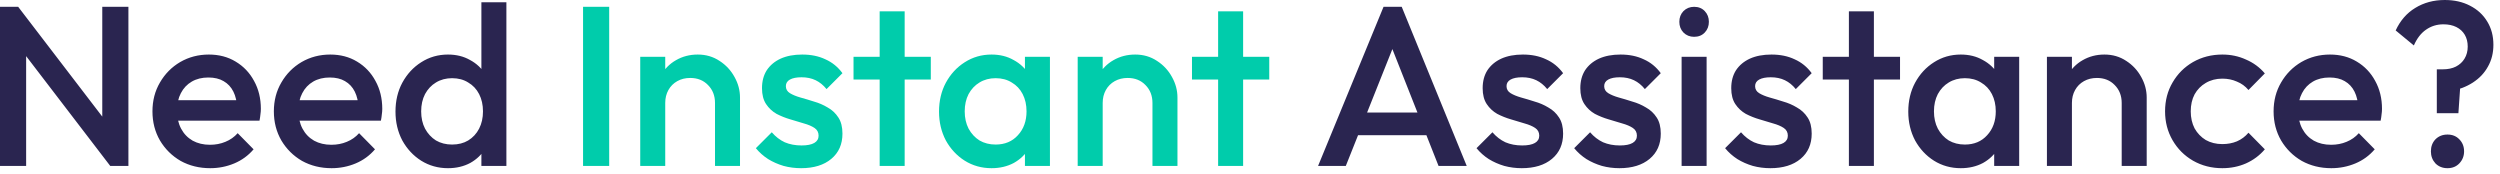
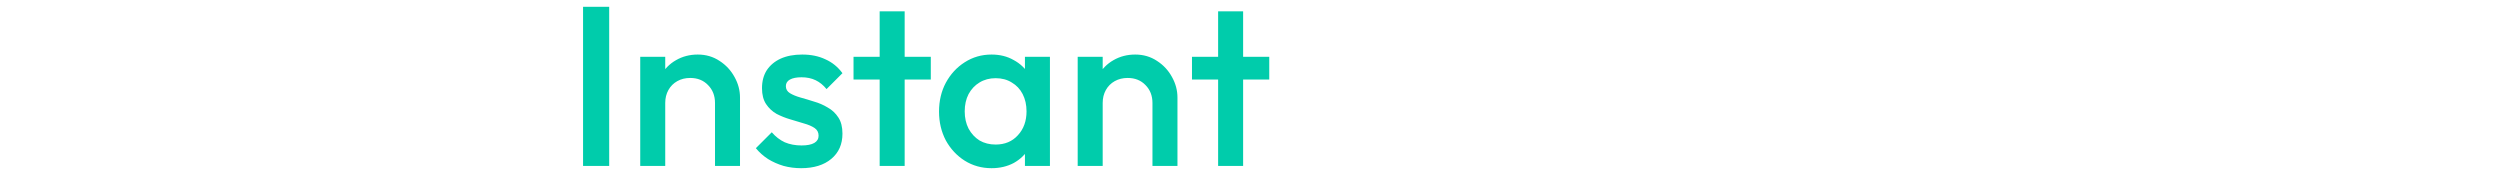
<svg xmlns="http://www.w3.org/2000/svg" width="330" height="23" viewBox="0 0 330 23" fill="none">
-   <path d="M-0 21.9V0.9H2.4L3.45 4.86V21.9H-0ZM14.55 21.9L1.98 5.49L2.4 0.9L14.97 17.31L14.55 21.9ZM14.55 21.9L13.5 18.21V0.9H16.95V21.9H14.55ZM27.744 22.2C26.304 22.2 25.004 21.88 23.844 21.24C22.704 20.58 21.794 19.68 21.114 18.54C20.454 17.4 20.124 16.12 20.124 14.7C20.124 13.28 20.454 12.01 21.114 10.89C21.774 9.75 22.664 8.85 23.784 8.19C24.924 7.53 26.184 7.2 27.564 7.2C28.904 7.2 30.084 7.51 31.104 8.13C32.144 8.75 32.954 9.6 33.534 10.68C34.134 11.76 34.434 12.99 34.434 14.37C34.434 14.61 34.414 14.86 34.374 15.12C34.354 15.36 34.314 15.63 34.254 15.93H22.434V13.23H32.544L31.314 14.31C31.274 13.43 31.104 12.69 30.804 12.09C30.504 11.49 30.074 11.03 29.514 10.71C28.974 10.39 28.304 10.23 27.504 10.23C26.664 10.23 25.934 10.41 25.314 10.77C24.694 11.13 24.214 11.64 23.874 12.3C23.534 12.94 23.364 13.71 23.364 14.61C23.364 15.51 23.544 16.3 23.904 16.98C24.264 17.66 24.774 18.19 25.434 18.57C26.094 18.93 26.854 19.11 27.714 19.11C28.454 19.11 29.134 18.98 29.754 18.72C30.394 18.46 30.934 18.08 31.374 17.58L33.474 19.71C32.774 20.53 31.924 21.15 30.924 21.57C29.924 21.99 28.864 22.2 27.744 22.2ZM43.769 22.2C42.329 22.2 41.029 21.88 39.869 21.24C38.729 20.58 37.819 19.68 37.139 18.54C36.479 17.4 36.149 16.12 36.149 14.7C36.149 13.28 36.479 12.01 37.139 10.89C37.799 9.75 38.689 8.85 39.809 8.19C40.949 7.53 42.209 7.2 43.589 7.2C44.929 7.2 46.109 7.51 47.129 8.13C48.169 8.75 48.979 9.6 49.559 10.68C50.159 11.76 50.459 12.99 50.459 14.37C50.459 14.61 50.439 14.86 50.399 15.12C50.379 15.36 50.339 15.63 50.279 15.93H38.459V13.23H48.569L47.339 14.31C47.299 13.43 47.129 12.69 46.829 12.09C46.529 11.49 46.099 11.03 45.539 10.71C44.999 10.39 44.329 10.23 43.529 10.23C42.689 10.23 41.959 10.41 41.339 10.77C40.719 11.13 40.239 11.64 39.899 12.3C39.559 12.94 39.389 13.71 39.389 14.61C39.389 15.51 39.569 16.3 39.929 16.98C40.289 17.66 40.799 18.19 41.459 18.57C42.119 18.93 42.879 19.11 43.739 19.11C44.479 19.11 45.159 18.98 45.779 18.72C46.419 18.46 46.959 18.08 47.399 17.58L49.499 19.71C48.799 20.53 47.949 21.15 46.949 21.57C45.949 21.99 44.889 22.2 43.769 22.2ZM59.134 22.2C57.834 22.2 56.654 21.87 55.594 21.21C54.554 20.55 53.724 19.66 53.104 18.54C52.504 17.4 52.204 16.13 52.204 14.73C52.204 13.31 52.504 12.04 53.104 10.92C53.724 9.78 54.554 8.88 55.594 8.22C56.654 7.54 57.834 7.2 59.134 7.2C60.234 7.2 61.204 7.44 62.044 7.92C62.904 8.38 63.584 9.02 64.084 9.84C64.584 10.66 64.834 11.59 64.834 12.63V16.77C64.834 17.81 64.584 18.74 64.084 19.56C63.604 20.38 62.934 21.03 62.074 21.51C61.214 21.97 60.234 22.2 59.134 22.2ZM59.674 19.08C60.494 19.08 61.204 18.9 61.804 18.54C62.424 18.16 62.904 17.64 63.244 16.98C63.584 16.32 63.754 15.56 63.754 14.7C63.754 13.84 63.584 13.08 63.244 12.42C62.904 11.76 62.424 11.25 61.804 10.89C61.204 10.51 60.494 10.32 59.674 10.32C58.874 10.32 58.164 10.51 57.544 10.89C56.944 11.25 56.464 11.76 56.104 12.42C55.764 13.08 55.594 13.84 55.594 14.7C55.594 15.56 55.764 16.32 56.104 16.98C56.464 17.64 56.944 18.16 57.544 18.54C58.164 18.9 58.874 19.08 59.674 19.08ZM66.844 21.9H63.544V18.03L64.114 14.52L63.544 11.04V0.3H66.844V21.9ZM173.987 21.9L182.627 0.9H185.027L193.607 21.9H189.887L183.167 4.89H184.427L177.647 21.9H173.987ZM178.247 17.85V14.85H189.377V17.85H178.247ZM200.871 22.2C200.071 22.2 199.301 22.1 198.561 21.9C197.821 21.68 197.141 21.38 196.521 21C195.901 20.6 195.361 20.12 194.901 19.56L197.001 17.46C197.501 18.04 198.071 18.48 198.711 18.78C199.371 19.06 200.111 19.2 200.931 19.2C201.671 19.2 202.231 19.09 202.611 18.87C202.991 18.65 203.181 18.33 203.181 17.91C203.181 17.47 203.001 17.13 202.641 16.89C202.281 16.65 201.811 16.45 201.231 16.29C200.671 16.11 200.071 15.93 199.431 15.75C198.811 15.57 198.211 15.33 197.631 15.03C197.071 14.71 196.611 14.28 196.251 13.74C195.891 13.2 195.711 12.5 195.711 11.64C195.711 10.72 195.921 9.93 196.341 9.27C196.781 8.61 197.391 8.1 198.171 7.74C198.971 7.38 199.921 7.2 201.021 7.2C202.181 7.2 203.201 7.41 204.081 7.83C204.981 8.23 205.731 8.84 206.331 9.66L204.231 11.76C203.811 11.24 203.331 10.85 202.791 10.59C202.251 10.33 201.631 10.2 200.931 10.2C200.271 10.2 199.761 10.3 199.401 10.5C199.041 10.7 198.861 10.99 198.861 11.37C198.861 11.77 199.041 12.08 199.401 12.3C199.761 12.52 200.221 12.71 200.781 12.87C201.361 13.03 201.961 13.21 202.581 13.41C203.221 13.59 203.821 13.85 204.381 14.19C204.961 14.51 205.431 14.95 205.791 15.51C206.151 16.05 206.331 16.76 206.331 17.64C206.331 19.04 205.841 20.15 204.861 20.97C203.881 21.79 202.551 22.2 200.871 22.2ZM213.762 22.2C212.962 22.2 212.192 22.1 211.452 21.9C210.712 21.68 210.032 21.38 209.412 21C208.792 20.6 208.252 20.12 207.792 19.56L209.892 17.46C210.392 18.04 210.962 18.48 211.602 18.78C212.262 19.06 213.002 19.2 213.822 19.2C214.562 19.2 215.122 19.09 215.502 18.87C215.882 18.65 216.072 18.33 216.072 17.91C216.072 17.47 215.892 17.13 215.532 16.89C215.172 16.65 214.702 16.45 214.122 16.29C213.562 16.11 212.962 15.93 212.322 15.75C211.702 15.57 211.102 15.33 210.522 15.03C209.962 14.71 209.502 14.28 209.142 13.74C208.782 13.2 208.602 12.5 208.602 11.64C208.602 10.72 208.812 9.93 209.232 9.27C209.672 8.61 210.282 8.1 211.062 7.74C211.862 7.38 212.812 7.2 213.912 7.2C215.072 7.2 216.092 7.41 216.972 7.83C217.872 8.23 218.622 8.84 219.222 9.66L217.122 11.76C216.702 11.24 216.222 10.85 215.682 10.59C215.142 10.33 214.522 10.2 213.822 10.2C213.162 10.2 212.652 10.3 212.292 10.5C211.932 10.7 211.752 10.99 211.752 11.37C211.752 11.77 211.932 12.08 212.292 12.3C212.652 12.52 213.112 12.71 213.672 12.87C214.252 13.03 214.852 13.21 215.472 13.41C216.112 13.59 216.712 13.85 217.272 14.19C217.852 14.51 218.322 14.95 218.682 15.51C219.042 16.05 219.222 16.76 219.222 17.64C219.222 19.04 218.732 20.15 217.752 20.97C216.772 21.79 215.442 22.2 213.762 22.2ZM221.972 21.9V7.5H225.272V21.9H221.972ZM223.622 4.86C223.062 4.86 222.592 4.67 222.212 4.29C221.852 3.91 221.672 3.44 221.672 2.88C221.672 2.32 221.852 1.85 222.212 1.47C222.592 1.09 223.062 0.9 223.622 0.9C224.202 0.9 224.672 1.09 225.032 1.47C225.392 1.85 225.572 2.32 225.572 2.88C225.572 3.44 225.392 3.91 225.032 4.29C224.672 4.67 224.202 4.86 223.622 4.86ZM233.684 22.2C232.884 22.2 232.114 22.1 231.374 21.9C230.634 21.68 229.954 21.38 229.334 21C228.714 20.6 228.174 20.12 227.714 19.56L229.814 17.46C230.314 18.04 230.884 18.48 231.524 18.78C232.184 19.06 232.924 19.2 233.744 19.2C234.484 19.2 235.044 19.09 235.424 18.87C235.804 18.65 235.994 18.33 235.994 17.91C235.994 17.47 235.814 17.13 235.454 16.89C235.094 16.65 234.624 16.45 234.044 16.29C233.484 16.11 232.884 15.93 232.244 15.75C231.624 15.57 231.024 15.33 230.444 15.03C229.884 14.71 229.424 14.28 229.064 13.74C228.704 13.2 228.524 12.5 228.524 11.64C228.524 10.72 228.734 9.93 229.154 9.27C229.594 8.61 230.204 8.1 230.984 7.74C231.784 7.38 232.734 7.2 233.834 7.2C234.994 7.2 236.014 7.41 236.894 7.83C237.794 8.23 238.544 8.84 239.144 9.66L237.044 11.76C236.624 11.24 236.144 10.85 235.604 10.59C235.064 10.33 234.444 10.2 233.744 10.2C233.084 10.2 232.574 10.3 232.214 10.5C231.854 10.7 231.674 10.99 231.674 11.37C231.674 11.77 231.854 12.08 232.214 12.3C232.574 12.52 233.034 12.71 233.594 12.87C234.174 13.03 234.774 13.21 235.394 13.41C236.034 13.59 236.634 13.85 237.194 14.19C237.774 14.51 238.244 14.95 238.604 15.51C238.964 16.05 239.144 16.76 239.144 17.64C239.144 19.04 238.654 20.15 237.674 20.97C236.694 21.79 235.364 22.2 233.684 22.2ZM244.054 21.9V1.5H247.354V21.9H244.054ZM240.604 10.5V7.5H250.804V10.5H240.604ZM258.822 22.2C257.522 22.2 256.342 21.87 255.282 21.21C254.242 20.55 253.412 19.66 252.792 18.54C252.192 17.4 251.892 16.13 251.892 14.73C251.892 13.31 252.192 12.04 252.792 10.92C253.412 9.78 254.242 8.88 255.282 8.22C256.342 7.54 257.522 7.2 258.822 7.2C259.922 7.2 260.892 7.44 261.732 7.92C262.592 8.38 263.272 9.02 263.772 9.84C264.272 10.66 264.522 11.59 264.522 12.63V16.77C264.522 17.81 264.272 18.74 263.772 19.56C263.292 20.38 262.622 21.03 261.762 21.51C260.902 21.97 259.922 22.2 258.822 22.2ZM259.362 19.08C260.582 19.08 261.562 18.67 262.302 17.85C263.062 17.03 263.442 15.98 263.442 14.7C263.442 13.84 263.272 13.08 262.932 12.42C262.592 11.76 262.112 11.25 261.492 10.89C260.892 10.51 260.182 10.32 259.362 10.32C258.562 10.32 257.852 10.51 257.232 10.89C256.632 11.25 256.152 11.76 255.792 12.42C255.452 13.08 255.282 13.84 255.282 14.7C255.282 15.56 255.452 16.32 255.792 16.98C256.152 17.64 256.632 18.16 257.232 18.54C257.852 18.9 258.562 19.08 259.362 19.08ZM263.232 21.9V18.03L263.802 14.52L263.232 11.04V7.5H266.532V21.9H263.232ZM280.064 21.9V13.59C280.064 12.63 279.754 11.84 279.134 11.22C278.534 10.6 277.754 10.29 276.794 10.29C276.154 10.29 275.584 10.43 275.084 10.71C274.584 10.99 274.194 11.38 273.914 11.88C273.634 12.38 273.494 12.95 273.494 13.59L272.204 12.87C272.204 11.77 272.444 10.8 272.924 9.96C273.404 9.1 274.064 8.43 274.904 7.95C275.764 7.45 276.724 7.2 277.784 7.2C278.864 7.2 279.824 7.48 280.664 8.04C281.504 8.58 282.164 9.29 282.644 10.17C283.124 11.03 283.364 11.93 283.364 12.87V21.9H280.064ZM270.194 21.9V7.5H273.494V21.9H270.194ZM293.348 22.2C291.928 22.2 290.638 21.87 289.478 21.21C288.338 20.55 287.438 19.65 286.778 18.51C286.118 17.37 285.788 16.1 285.788 14.7C285.788 13.28 286.118 12.01 286.778 10.89C287.438 9.75 288.338 8.85 289.478 8.19C290.638 7.53 291.928 7.2 293.348 7.2C294.468 7.2 295.508 7.42 296.468 7.86C297.448 8.28 298.278 8.89 298.958 9.69L296.798 11.88C296.378 11.38 295.868 11.01 295.268 10.77C294.688 10.51 294.048 10.38 293.348 10.38C292.528 10.38 291.798 10.57 291.158 10.95C290.538 11.31 290.048 11.81 289.688 12.45C289.348 13.09 289.178 13.84 289.178 14.7C289.178 15.54 289.348 16.29 289.688 16.95C290.048 17.59 290.538 18.1 291.158 18.48C291.798 18.84 292.528 19.02 293.348 19.02C294.048 19.02 294.688 18.9 295.268 18.66C295.868 18.4 296.378 18.02 296.798 17.52L298.958 19.71C298.278 20.51 297.448 21.13 296.468 21.57C295.508 21.99 294.468 22.2 293.348 22.2ZM307.734 22.2C306.294 22.2 304.994 21.88 303.834 21.24C302.694 20.58 301.784 19.68 301.104 18.54C300.444 17.4 300.114 16.12 300.114 14.7C300.114 13.28 300.444 12.01 301.104 10.89C301.764 9.75 302.654 8.85 303.774 8.19C304.914 7.53 306.174 7.2 307.554 7.2C308.894 7.2 310.074 7.51 311.094 8.13C312.134 8.75 312.944 9.6 313.524 10.68C314.124 11.76 314.424 12.99 314.424 14.37C314.424 14.61 314.404 14.86 314.364 15.12C314.344 15.36 314.304 15.63 314.244 15.93H302.424V13.23H312.534L311.304 14.31C311.264 13.43 311.094 12.69 310.794 12.09C310.494 11.49 310.064 11.03 309.504 10.71C308.964 10.39 308.294 10.23 307.494 10.23C306.654 10.23 305.924 10.41 305.304 10.77C304.684 11.13 304.204 11.64 303.864 12.3C303.524 12.94 303.354 13.71 303.354 14.61C303.354 15.51 303.534 16.3 303.894 16.98C304.254 17.66 304.764 18.19 305.424 18.57C306.084 18.93 306.844 19.11 307.704 19.11C308.444 19.11 309.124 18.98 309.744 18.72C310.384 18.46 310.924 18.08 311.364 17.58L313.464 19.71C312.764 20.53 311.914 21.15 310.914 21.57C309.914 21.99 308.854 22.2 307.734 22.2ZM321.659 14.94V9.15H322.469C323.129 9.15 323.699 9.03 324.179 8.79C324.679 8.53 325.059 8.18 325.319 7.74C325.599 7.28 325.739 6.75 325.739 6.15C325.739 5.55 325.609 5.03 325.349 4.59C325.089 4.15 324.719 3.81 324.239 3.57C323.759 3.33 323.189 3.21 322.529 3.21C321.669 3.21 320.899 3.45 320.219 3.93C319.559 4.39 319.029 5.08 318.629 6L316.229 4.02C316.829 2.72 317.689 1.73 318.809 1.05C319.949 0.35 321.249 -9.82285e-05 322.709 -9.82285e-05C323.969 -9.82285e-05 325.079 0.25 326.039 0.75C327.019 1.25 327.779 1.95 328.319 2.85C328.859 3.73 329.129 4.75 329.129 5.91C329.129 6.99 328.889 7.95 328.409 8.79C327.949 9.63 327.289 10.33 326.429 10.89C325.569 11.45 324.549 11.84 323.369 12.06L324.809 10.59L324.509 14.94H321.659ZM323.069 22.2C322.429 22.2 321.899 21.99 321.479 21.57C321.079 21.13 320.879 20.6 320.879 19.98C320.879 19.34 321.079 18.81 321.479 18.39C321.899 17.97 322.429 17.76 323.069 17.76C323.709 17.76 324.229 17.97 324.629 18.39C325.049 18.81 325.259 19.34 325.259 19.98C325.259 20.6 325.049 21.13 324.629 21.57C324.229 21.99 323.709 22.2 323.069 22.2Z" fill="#2A2550" />
  <path d="M76.963 21.9V0.9H80.413V21.9H76.963ZM94.381 21.9V13.59C94.381 12.63 94.071 11.84 93.451 11.22C92.851 10.6 92.071 10.29 91.111 10.29C90.471 10.29 89.901 10.43 89.401 10.71C88.901 10.99 88.511 11.38 88.231 11.88C87.951 12.38 87.811 12.95 87.811 13.59L86.521 12.87C86.521 11.77 86.761 10.8 87.241 9.96C87.721 9.1 88.381 8.43 89.221 7.95C90.081 7.45 91.041 7.2 92.101 7.2C93.181 7.2 94.141 7.48 94.981 8.04C95.821 8.58 96.481 9.29 96.961 10.17C97.441 11.03 97.681 11.93 97.681 12.87V21.9H94.381ZM84.511 21.9V7.5H87.811V21.9H84.511ZM105.744 22.2C104.944 22.2 104.174 22.1 103.434 21.9C102.694 21.68 102.014 21.38 101.394 21C100.774 20.6 100.234 20.12 99.774 19.56L101.874 17.46C102.374 18.04 102.944 18.48 103.584 18.78C104.244 19.06 104.984 19.2 105.804 19.2C106.544 19.2 107.104 19.09 107.484 18.87C107.864 18.65 108.054 18.33 108.054 17.91C108.054 17.47 107.874 17.13 107.514 16.89C107.154 16.65 106.684 16.45 106.104 16.29C105.544 16.11 104.944 15.93 104.304 15.75C103.684 15.57 103.084 15.33 102.504 15.03C101.944 14.71 101.484 14.28 101.124 13.74C100.764 13.2 100.584 12.5 100.584 11.64C100.584 10.72 100.794 9.93 101.214 9.27C101.654 8.61 102.264 8.1 103.044 7.74C103.844 7.38 104.794 7.2 105.894 7.2C107.054 7.2 108.074 7.41 108.954 7.83C109.854 8.23 110.604 8.84 111.204 9.66L109.104 11.76C108.684 11.24 108.204 10.85 107.664 10.59C107.124 10.33 106.504 10.2 105.804 10.2C105.144 10.2 104.634 10.3 104.274 10.5C103.914 10.7 103.734 10.99 103.734 11.37C103.734 11.77 103.914 12.08 104.274 12.3C104.634 12.52 105.094 12.71 105.654 12.87C106.234 13.03 106.834 13.21 107.454 13.41C108.094 13.59 108.694 13.85 109.254 14.19C109.834 14.51 110.304 14.95 110.664 15.51C111.024 16.05 111.204 16.76 111.204 17.64C111.204 19.04 110.714 20.15 109.734 20.97C108.754 21.79 107.424 22.2 105.744 22.2ZM116.115 21.9V1.5H119.415V21.9H116.115ZM112.665 10.5V7.5H122.865V10.5H112.665ZM130.882 22.2C129.582 22.2 128.402 21.87 127.342 21.21C126.302 20.55 125.472 19.66 124.852 18.54C124.252 17.4 123.952 16.13 123.952 14.73C123.952 13.31 124.252 12.04 124.852 10.92C125.472 9.78 126.302 8.88 127.342 8.22C128.402 7.54 129.582 7.2 130.882 7.2C131.982 7.2 132.952 7.44 133.792 7.92C134.652 8.38 135.332 9.02 135.832 9.84C136.332 10.66 136.582 11.59 136.582 12.63V16.77C136.582 17.81 136.332 18.74 135.832 19.56C135.352 20.38 134.682 21.03 133.822 21.51C132.962 21.97 131.982 22.2 130.882 22.2ZM131.422 19.08C132.642 19.08 133.622 18.67 134.362 17.85C135.122 17.03 135.502 15.98 135.502 14.7C135.502 13.84 135.332 13.08 134.992 12.42C134.652 11.76 134.172 11.25 133.552 10.89C132.952 10.51 132.242 10.32 131.422 10.32C130.622 10.32 129.912 10.51 129.292 10.89C128.692 11.25 128.212 11.76 127.852 12.42C127.512 13.08 127.342 13.84 127.342 14.7C127.342 15.56 127.512 16.32 127.852 16.98C128.212 17.64 128.692 18.16 129.292 18.54C129.912 18.9 130.622 19.08 131.422 19.08ZM135.292 21.9V18.03L135.862 14.52L135.292 11.04V7.5H138.592V21.9H135.292ZM152.125 21.9V13.59C152.125 12.63 151.815 11.84 151.195 11.22C150.595 10.6 149.815 10.29 148.855 10.29C148.215 10.29 147.645 10.43 147.145 10.71C146.645 10.99 146.255 11.38 145.975 11.88C145.695 12.38 145.555 12.95 145.555 13.59L144.265 12.87C144.265 11.77 144.505 10.8 144.985 9.96C145.465 9.1 146.125 8.43 146.965 7.95C147.825 7.45 148.785 7.2 149.845 7.2C150.925 7.2 151.885 7.48 152.725 8.04C153.565 8.58 154.225 9.29 154.705 10.17C155.185 11.03 155.425 11.93 155.425 12.87V21.9H152.125ZM142.255 21.9V7.5H145.555V21.9H142.255ZM160.792 21.9V1.5H164.092V21.9H160.792ZM157.342 10.5V7.5H167.542V10.5H157.342Z" fill="#00CCAB" />
</svg>